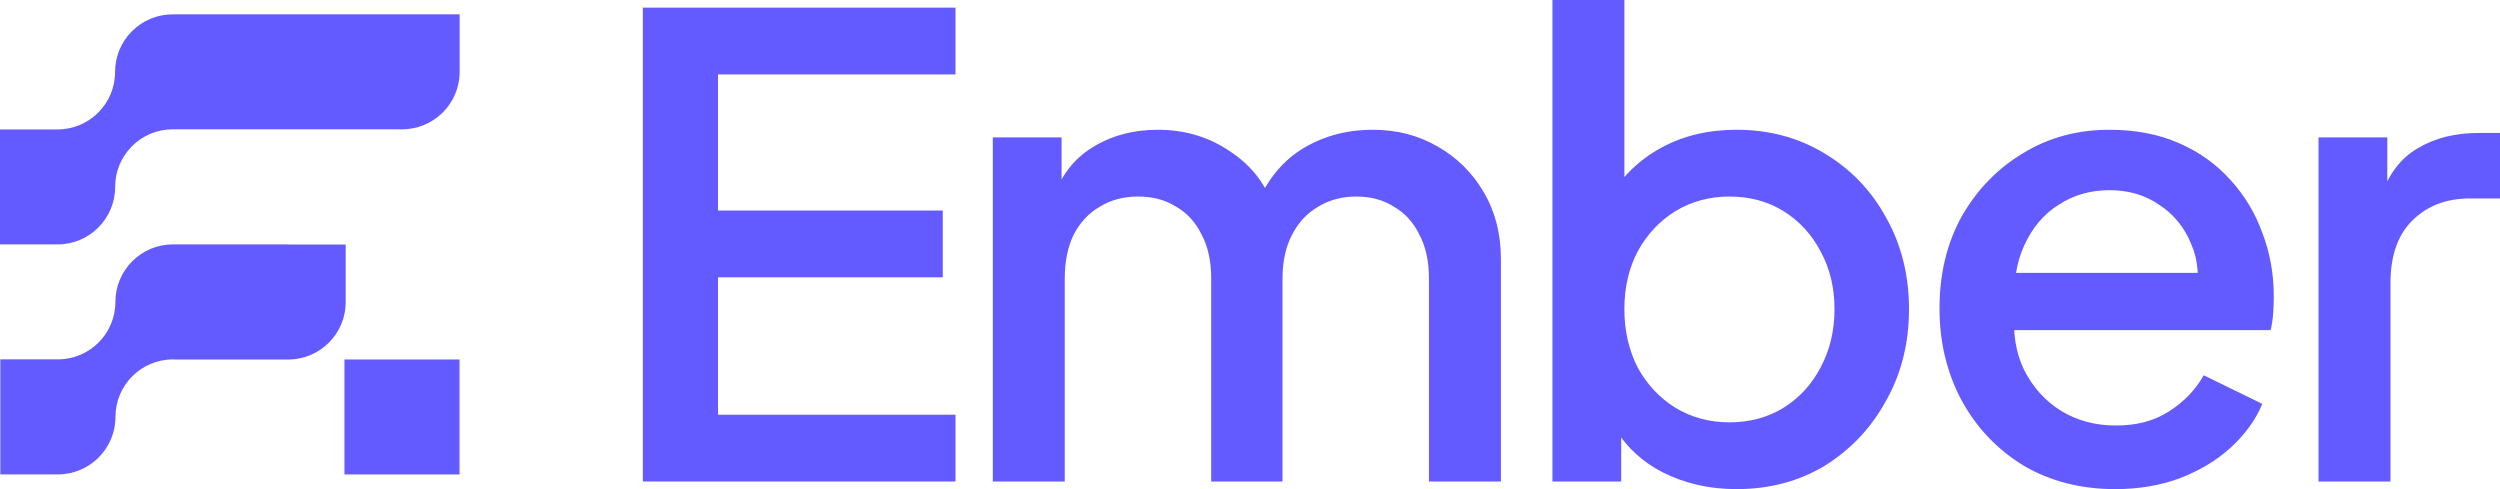
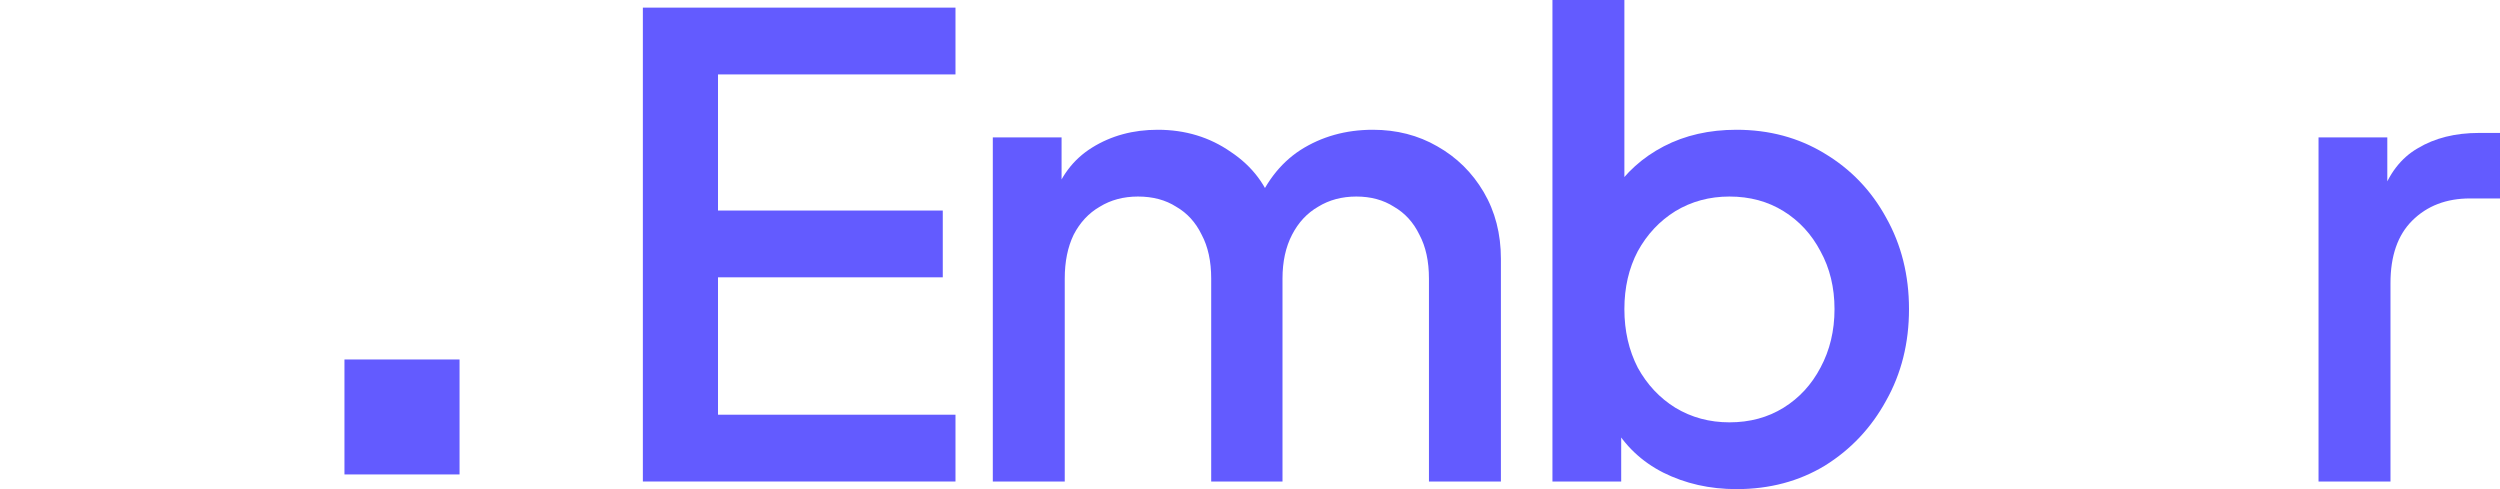
<svg xmlns="http://www.w3.org/2000/svg" width="138" height="27" viewBox="0 0 138 27" fill="none">
-   <path d="M15.905 13.49C15.905 13.49 15.873 13.49 15.856 13.49H9.604C9.587 13.49 9.566 13.49 9.548 13.49C7.794 13.49 6.37 14.913 6.37 16.665C6.37 18.41 4.96 19.826 3.217 19.836C3.21 19.836 3.203 19.836 3.192 19.836H0.018V26.186H3.196C4.95 26.186 6.374 24.763 6.374 23.011C6.374 21.266 7.784 19.85 9.528 19.84C9.535 19.84 9.541 19.84 9.552 19.84C9.573 19.84 9.59 19.84 9.607 19.84V19.847H15.939C17.68 19.826 19.083 18.414 19.083 16.672V13.497H15.905V13.49Z" fill="#635BFF" />
-   <path d="M9.531 0.792C7.777 0.792 6.353 2.215 6.353 3.967C6.353 3.967 6.353 3.967 6.353 3.971C6.353 5.723 4.929 7.145 3.175 7.145H0V13.492H3.178C4.932 13.492 6.356 12.069 6.356 10.317C6.356 10.317 6.356 10.317 6.356 10.313C6.356 8.561 7.78 7.138 9.534 7.138H22.195C23.948 7.138 25.373 5.716 25.373 3.964V0.792H9.531Z" fill="#635BFF" />
  <path d="M25.367 19.843H19.014V26.189H25.367V19.843Z" fill="#635BFF" />
  <path d="M35.486 26.579V0.421H52.743V4.108H39.634V11.622H52.041V15.308H39.634V22.892H52.743V26.579H35.486Z" fill="#635BFF" />
  <path d="M54.803 26.579V7.584H58.599V11.692L58.106 11.06C58.505 9.772 59.231 8.801 60.285 8.146C61.34 7.49 62.547 7.163 63.906 7.163C65.429 7.163 66.776 7.572 67.948 8.391C69.142 9.187 69.939 10.252 70.338 11.586L69.213 11.692C69.775 10.17 70.63 9.035 71.778 8.286C72.95 7.537 74.286 7.163 75.785 7.163C77.097 7.163 78.281 7.467 79.335 8.075C80.413 8.684 81.268 9.527 81.901 10.603C82.533 11.68 82.85 12.909 82.85 14.29V26.579H78.878V15.378C78.878 14.419 78.702 13.611 78.351 12.956C78.023 12.277 77.554 11.762 76.945 11.411C76.359 11.036 75.668 10.849 74.871 10.849C74.075 10.849 73.372 11.036 72.763 11.411C72.153 11.762 71.673 12.277 71.322 12.956C70.97 13.635 70.794 14.442 70.794 15.378V26.579H66.858V15.378C66.858 14.419 66.682 13.611 66.331 12.956C66.003 12.277 65.534 11.762 64.925 11.411C64.339 11.036 63.636 10.849 62.816 10.849C62.019 10.849 61.316 11.036 60.707 11.411C60.098 11.762 59.618 12.277 59.266 12.956C58.938 13.635 58.774 14.442 58.774 15.378V26.579H54.803Z" fill="#635BFF" />
  <path d="M95.852 27C94.376 27 93.029 26.696 91.81 26.087C90.615 25.479 89.69 24.601 89.034 23.454L89.49 22.716V26.579H85.695V0H89.666V11.516L89.034 10.603C89.737 9.527 90.674 8.684 91.845 8.075C93.017 7.467 94.352 7.163 95.852 7.163C97.656 7.163 99.273 7.596 100.702 8.462C102.155 9.328 103.291 10.51 104.111 12.008C104.955 13.506 105.377 15.191 105.377 17.064C105.377 18.936 104.955 20.622 104.111 22.12C103.291 23.618 102.167 24.811 100.737 25.701C99.308 26.567 97.68 27 95.852 27ZM95.465 23.313C96.59 23.313 97.586 23.044 98.453 22.506C99.32 21.968 99.999 21.23 100.491 20.294C101.007 19.334 101.265 18.258 101.265 17.064C101.265 15.87 101.007 14.805 100.491 13.869C99.999 12.932 99.32 12.195 98.453 11.657C97.586 11.118 96.59 10.849 95.465 10.849C94.364 10.849 93.368 11.118 92.478 11.657C91.611 12.195 90.92 12.932 90.404 13.869C89.912 14.805 89.666 15.87 89.666 17.064C89.666 18.258 89.912 19.334 90.404 20.294C90.92 21.23 91.611 21.968 92.478 22.506C93.368 23.044 94.364 23.313 95.465 23.313Z" fill="#635BFF" />
-   <path d="M116.762 27C114.864 27 113.177 26.567 111.7 25.701C110.248 24.811 109.111 23.618 108.291 22.12C107.471 20.598 107.061 18.901 107.061 17.029C107.061 15.109 107.471 13.412 108.291 11.938C109.135 10.463 110.259 9.304 111.665 8.462C113.071 7.596 114.664 7.163 116.445 7.163C117.875 7.163 119.152 7.408 120.276 7.9C121.401 8.391 122.35 9.07 123.123 9.936C123.896 10.779 124.482 11.75 124.88 12.851C125.302 13.951 125.513 15.121 125.513 16.361C125.513 16.666 125.501 16.982 125.478 17.309C125.454 17.637 125.408 17.942 125.337 18.222H110.189V15.062H123.088L121.19 16.502C121.424 15.355 121.342 14.337 120.944 13.447C120.569 12.534 119.983 11.82 119.187 11.306C118.413 10.767 117.5 10.498 116.445 10.498C115.391 10.498 114.454 10.767 113.633 11.306C112.813 11.82 112.181 12.57 111.736 13.553C111.29 14.512 111.115 15.683 111.208 17.064C111.091 18.351 111.267 19.475 111.736 20.434C112.228 21.394 112.907 22.143 113.774 22.681C114.664 23.22 115.672 23.489 116.797 23.489C117.945 23.489 118.917 23.232 119.714 22.716C120.534 22.202 121.178 21.535 121.647 20.715L124.88 22.295C124.506 23.185 123.92 23.992 123.123 24.718C122.35 25.42 121.413 25.982 120.311 26.403C119.234 26.801 118.05 27 116.762 27Z" fill="#635BFF" />
  <path d="M127.983 26.579V7.584H131.779V11.411L131.428 10.849C131.849 9.609 132.529 8.719 133.466 8.181C134.403 7.619 135.528 7.338 136.84 7.338H138V10.954H136.348C135.036 10.954 133.97 11.364 133.15 12.183C132.353 12.979 131.955 14.126 131.955 15.624V26.579H127.983Z" fill="#635BFF" />
</svg>